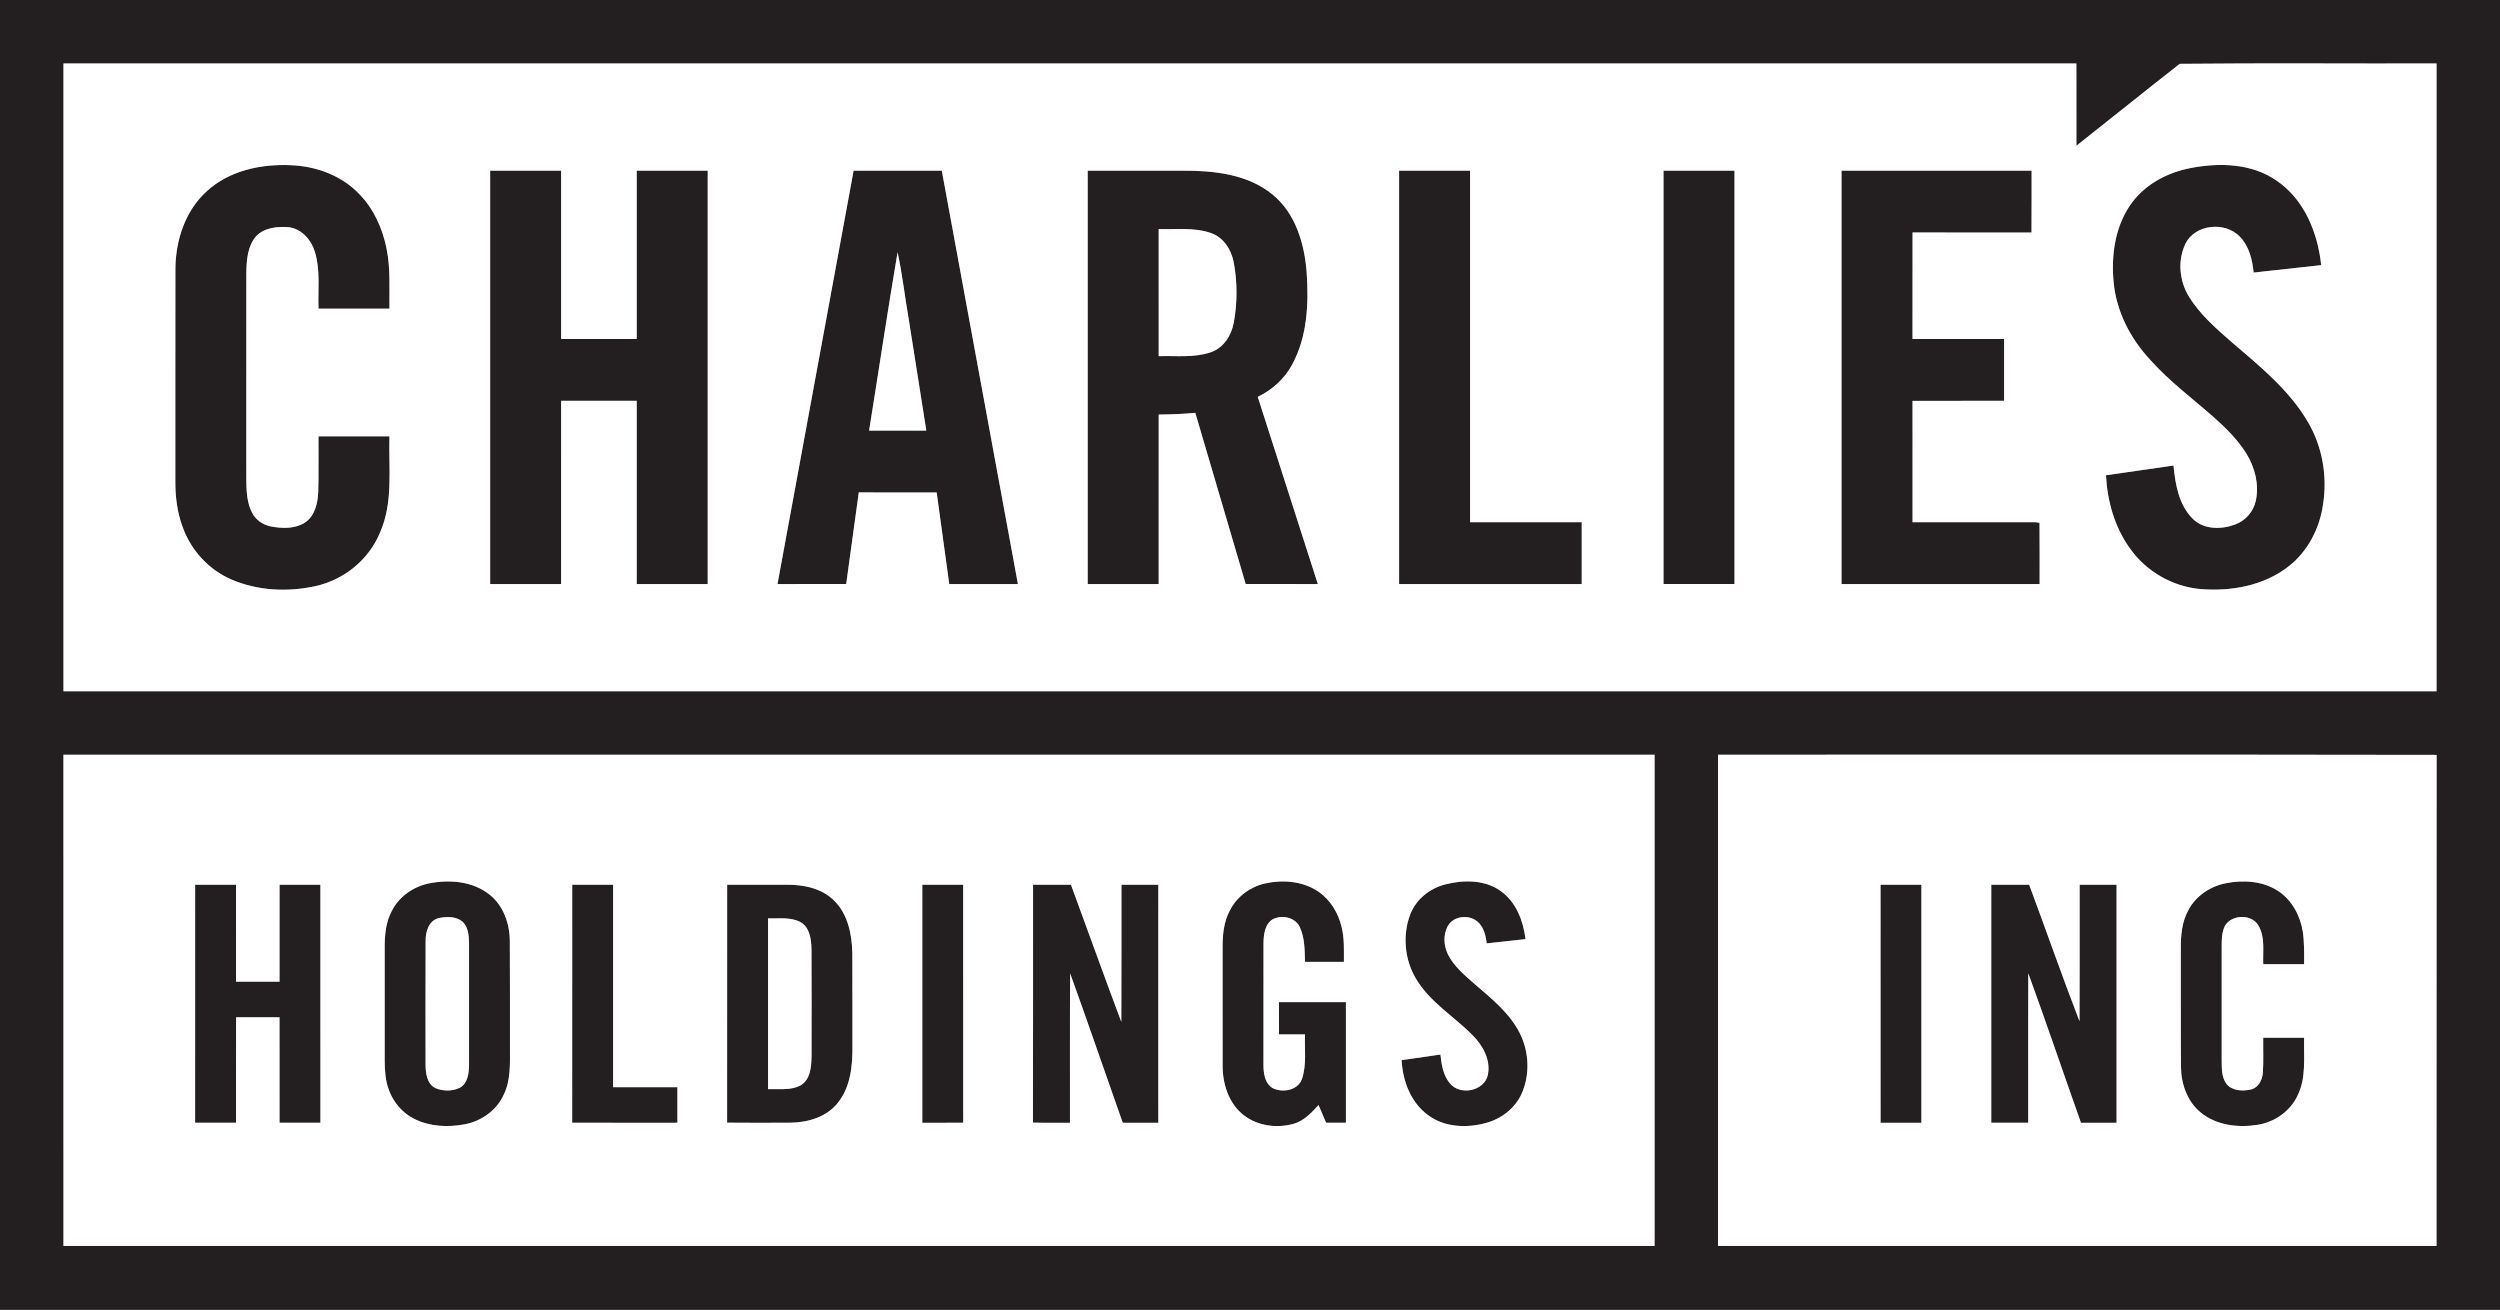
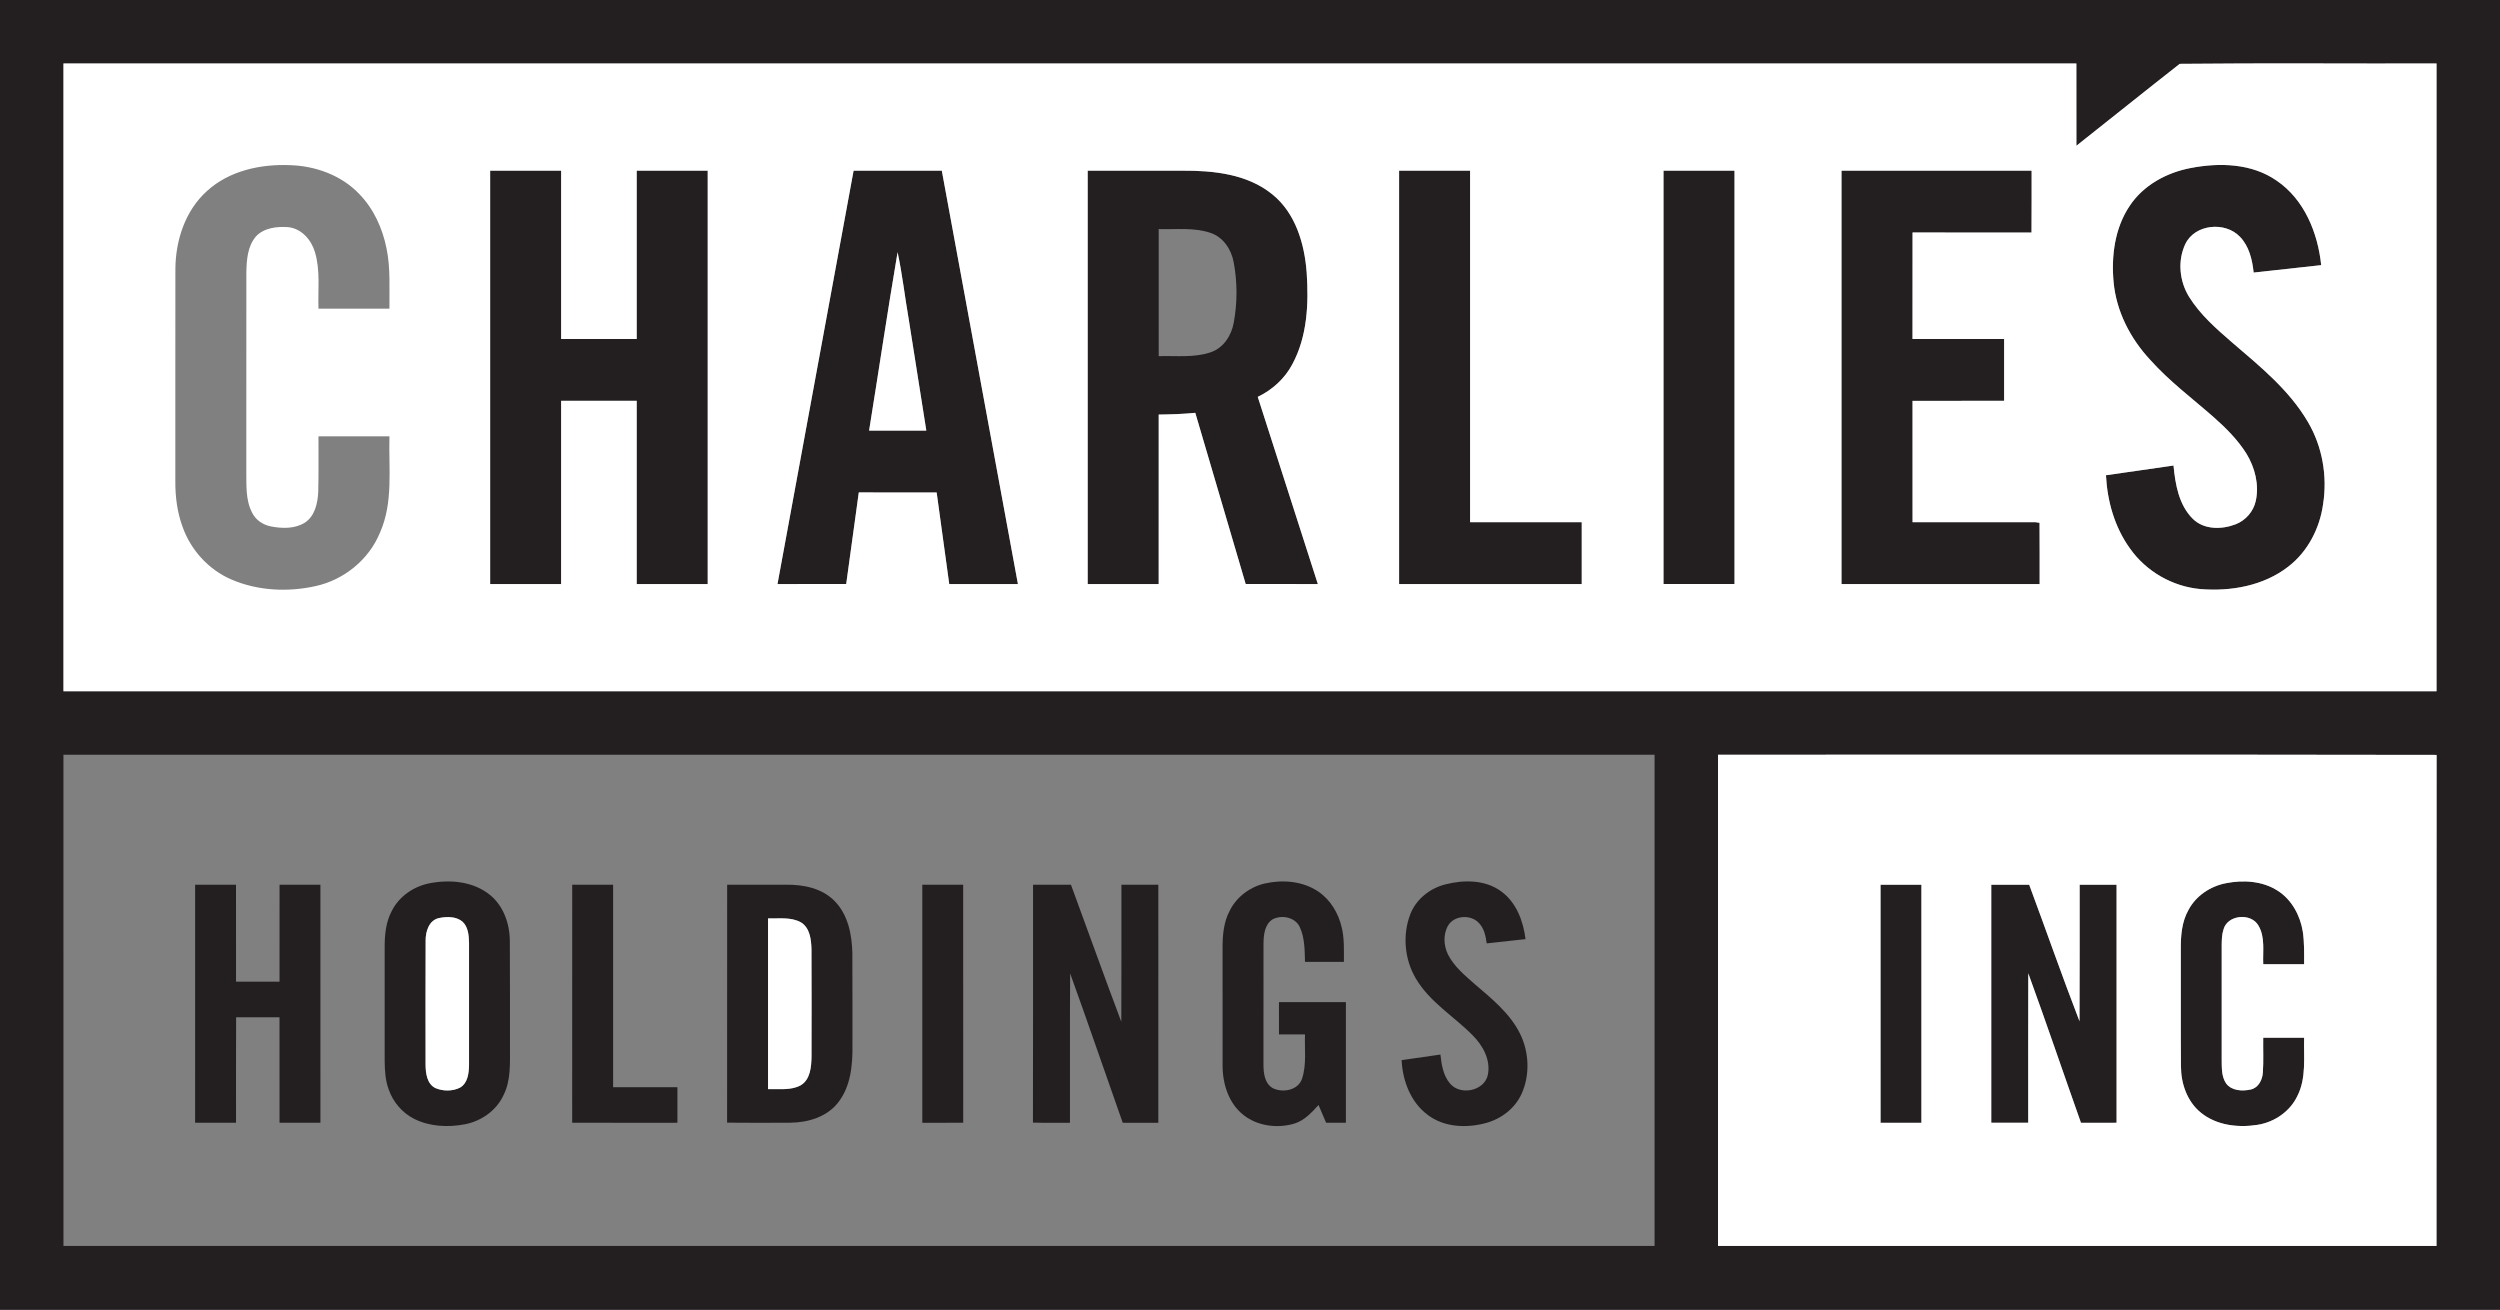
<svg xmlns="http://www.w3.org/2000/svg" width="1275pt" height="668pt" viewBox="0 0 1275 668" version="1.1">
  <rect x="0" y="0" width="1275" height="668" fill="#808080" stroke="none" />
  <g id="#231f20ff">
    <path fill="#231f20" opacity="1.00" d=" M 0.00 0.00 L 1275.00 0.00 L 1275.00 668.00 L 0.00 668.00 L 0.00 0.00 M 32.37 32.37 C 32.37 139.09 32.36 245.81 32.37 352.54 C 435.79 352.54 839.21 352.54 1242.63 352.54 C 1242.64 245.81 1242.63 139.09 1242.63 32.37 C 1198.98 32.50 1155.28 32.10 1111.66 32.56 C 1094.02 46.38 1076.56 60.44 1058.97 74.33 C 1058.94 60.34 1058.97 46.35 1058.95 32.36 C 716.76 32.37 374.56 32.36 32.37 32.37 M 32.36 384.91 C 32.37 468.42 32.35 551.93 32.37 635.44 C 302.86 635.43 573.35 635.44 843.83 635.43 C 843.83 551.92 843.83 468.41 843.83 384.91 C 573.34 384.90 302.85 384.89 32.36 384.91 M 876.19 384.90 C 876.18 468.41 876.19 551.92 876.19 635.43 C 998.33 635.45 1120.48 635.43 1242.62 635.44 C 1242.68 551.96 1242.58 468.48 1242.67 385.00 C 1120.52 384.78 998.35 384.96 876.19 384.90 Z" />
-     <path fill="#231f20" opacity="1.00" d=" M 105.46 97.51 C 116.85 87.03 132.98 83.58 148.07 84.24 C 160.98 84.66 174.07 89.38 183.12 98.83 C 190.57 106.43 195.12 116.49 197.16 126.86 C 199.23 136.91 198.50 147.23 198.62 157.42 C 186.55 157.41 174.49 157.42 162.43 157.42 C 162.09 147.80 163.45 137.89 160.61 128.54 C 158.78 122.30 153.73 116.53 146.97 115.85 C 141.25 115.44 134.61 116.15 130.51 120.61 C 126.19 125.67 125.76 132.70 125.64 139.05 C 125.60 172.70 125.64 206.35 125.62 240.00 C 125.72 247.16 125.15 254.82 128.54 261.39 C 130.33 265.13 134.03 267.65 138.05 268.45 C 143.85 269.61 150.46 269.77 155.62 266.46 C 160.63 263.06 162.02 256.59 162.30 250.92 C 162.58 241.46 162.34 231.99 162.43 222.52 C 174.49 222.52 186.56 222.52 198.62 222.52 C 198.15 238.93 200.67 256.22 193.77 271.69 C 188.14 285.42 175.48 295.68 161.06 298.89 C 146.90 302.05 131.56 301.35 118.14 295.60 C 106.50 290.64 97.33 280.60 93.12 268.71 C 90.31 261.13 89.34 252.99 89.42 244.94 C 89.45 209.02 89.38 173.10 89.45 137.18 C 89.53 122.62 94.44 107.46 105.46 97.51 Z" />
    <path fill="#231f20" opacity="1.00" d=" M 1117.15 85.71 C 1131.85 82.85 1148.32 83.27 1161.03 92.09 C 1175.19 101.65 1182.09 118.75 1183.81 135.22 C 1172.33 136.47 1160.85 137.77 1149.36 139.01 C 1148.67 132.47 1147.07 125.54 1142.31 120.69 C 1134.79 112.84 1119.40 114.29 1114.54 124.40 C 1110.47 132.96 1111.49 143.47 1116.47 151.45 C 1122.14 160.56 1130.35 167.69 1138.38 174.66 C 1152.53 186.79 1167.46 198.84 1177.01 215.16 C 1184.41 227.69 1187.04 242.79 1184.78 257.13 C 1183.07 269.45 1176.96 281.36 1166.99 289.00 C 1154.47 298.73 1137.87 301.69 1122.36 300.44 C 1108.03 299.20 1094.50 291.44 1086.25 279.67 C 1078.45 268.87 1074.71 255.57 1074.04 242.38 C 1085.52 240.73 1097.00 239.06 1108.49 237.42 C 1109.40 247.02 1111.20 257.52 1118.33 264.60 C 1124.05 270.25 1133.11 270.12 1140.19 267.38 C 1145.28 265.42 1149.25 260.87 1150.43 255.52 C 1152.27 247.25 1150.03 238.50 1145.69 231.36 C 1141.25 224.32 1135.33 218.37 1129.13 212.89 C 1118.15 203.23 1106.32 194.43 1096.56 183.47 C 1086.48 172.65 1079.32 158.79 1077.94 143.94 C 1076.70 130.62 1078.51 116.37 1086.10 105.05 C 1093.07 94.48 1104.92 88.04 1117.15 85.71 Z" />
    <path fill="#231f20" opacity="1.00" d=" M 249.98 87.04 C 262.04 87.04 274.11 87.04 286.18 87.04 C 286.18 115.66 286.18 144.27 286.18 172.89 C 299.03 172.89 311.87 172.89 324.72 172.88 C 324.72 144.27 324.73 115.66 324.72 87.04 C 336.79 87.04 348.86 87.04 360.93 87.04 C 360.93 157.31 360.93 227.59 360.93 297.86 C 348.86 297.86 336.79 297.86 324.72 297.86 C 324.72 266.71 324.73 235.57 324.72 204.42 C 311.87 204.42 299.03 204.43 286.18 204.42 C 286.17 235.57 286.19 266.71 286.17 297.86 C 274.11 297.86 262.04 297.86 249.98 297.86 C 249.97 227.59 249.97 157.31 249.98 87.04 Z" />
    <path fill="#231f20" opacity="1.00" d=" M 435.33 87.05 C 450.33 87.03 465.32 87.05 480.32 87.04 C 493.26 157.31 506.21 227.58 519.14 297.86 C 507.47 297.87 495.79 297.86 484.11 297.86 C 481.97 282.29 479.82 266.72 477.69 251.15 C 464.45 251.13 451.21 251.14 437.98 251.14 C 435.83 266.71 433.69 282.28 431.56 297.85 C 419.88 297.87 408.20 297.85 396.52 297.86 C 409.43 227.59 422.41 157.32 435.33 87.05 M 457.77 128.63 C 452.63 158.90 448.12 189.29 443.24 219.61 C 452.97 219.60 462.69 219.62 472.42 219.60 C 469.45 200.76 466.47 181.92 463.49 163.07 C 461.49 151.61 460.21 140.00 457.77 128.63 Z" />
    <path fill="#231f20" opacity="1.00" d=" M 554.72 87.04 C 570.80 87.03 586.89 87.04 602.97 87.04 C 618.86 86.95 636.15 88.72 648.92 99.14 C 660.77 108.73 665.32 124.38 666.41 139.04 C 667.49 154.84 666.75 171.63 659.05 185.85 C 655.18 193.12 648.85 198.87 641.45 202.40 C 651.68 234.21 661.89 266.04 672.10 297.86 C 659.83 297.86 647.56 297.87 635.30 297.85 C 626.74 268.75 618.18 239.64 609.60 210.55 C 603.40 211.15 597.17 211.35 590.94 211.43 C 590.91 240.24 590.94 269.05 590.93 297.86 C 578.86 297.86 566.79 297.87 554.72 297.86 C 554.72 227.59 554.72 157.31 554.72 87.04 M 590.93 116.83 C 590.93 138.43 590.92 160.04 590.94 181.64 C 599.77 181.35 608.96 182.58 617.48 179.65 C 624.01 177.46 628.06 171.06 629.22 164.53 C 631.08 154.41 631.09 143.90 629.19 133.79 C 628.00 127.26 623.87 120.89 617.33 118.76 C 608.85 115.89 599.72 117.11 590.93 116.83 Z" />
    <path fill="#231f20" opacity="1.00" d=" M 713.54 87.04 C 725.60 87.04 737.67 87.03 749.75 87.05 C 749.74 146.80 749.74 206.56 749.75 266.32 C 768.72 266.33 787.70 266.32 806.68 266.32 C 806.68 276.84 806.67 287.35 806.68 297.86 C 775.63 297.87 744.58 297.86 713.54 297.86 C 713.53 227.59 713.53 157.31 713.54 87.04 Z" />
    <path fill="#231f20" opacity="1.00" d=" M 848.39 87.05 C 860.46 87.03 872.53 87.03 884.60 87.05 C 884.60 157.32 884.60 227.58 884.60 297.85 C 872.53 297.86 860.46 297.86 848.39 297.85 C 848.40 227.58 848.40 157.31 848.39 87.05 Z" />
    <path fill="#231f20" opacity="1.00" d=" M 939.17 87.04 C 971.49 87.04 1003.80 87.04 1036.12 87.04 C 1036.09 97.56 1036.17 108.07 1036.07 118.59 C 1015.85 118.55 995.62 118.59 975.40 118.57 C 975.37 136.67 975.39 154.78 975.38 172.88 C 990.95 172.90 1006.52 172.88 1022.10 172.89 C 1022.10 183.40 1022.10 193.91 1022.10 204.42 C 1006.53 204.43 990.96 204.42 975.39 204.43 C 975.39 225.06 975.37 245.69 975.40 266.33 C 996.27 266.31 1017.14 266.35 1038.01 266.31 C 1038.55 266.39 1039.62 266.56 1040.16 266.64 C 1040.28 277.04 1040.17 287.45 1040.21 297.86 C 1006.53 297.86 972.85 297.86 939.17 297.86 C 939.18 227.59 939.18 157.32 939.17 87.04 Z" />
    <path fill="#231f20" opacity="1.00" d=" M 218.45 450.60 C 229.00 448.39 241.09 449.34 249.76 456.31 C 256.81 461.96 260.00 471.18 260.01 480.01 C 260.16 498.00 260.03 515.99 260.08 533.98 C 260.05 542.26 260.63 551.04 256.73 558.65 C 253.08 566.50 245.28 571.87 236.87 573.43 C 228.32 575.02 219.06 574.56 211.20 570.60 C 205.15 567.56 200.49 562.06 198.26 555.69 C 196.49 551.02 196.25 545.96 196.18 541.01 C 196.18 521.66 196.19 502.30 196.18 482.95 C 196.18 476.70 196.78 470.25 199.78 464.65 C 203.39 457.37 210.59 452.31 218.45 450.60 M 224.19 468.15 C 218.76 469.10 216.96 475.15 217.07 479.94 C 216.98 500.96 217.03 521.98 217.04 543.00 C 217.08 547.33 217.71 552.78 222.08 554.93 C 226.00 556.59 230.81 556.61 234.63 554.68 C 238.65 552.33 239.14 547.16 239.21 542.98 C 239.24 522.32 239.24 501.66 239.21 481.00 C 239.11 477.20 238.86 472.85 235.90 470.07 C 232.71 467.36 228.08 467.40 224.19 468.15 Z" />
    <path fill="#231f20" opacity="1.00" d=" M 627.27 464.24 C 630.79 457.30 637.55 452.29 645.10 450.57 C 654.22 448.52 664.47 449.35 672.35 454.72 C 678.53 458.88 682.56 465.68 684.24 472.86 C 685.69 478.64 685.37 484.65 685.39 490.55 C 678.78 490.57 672.17 490.56 665.55 490.56 C 665.37 484.67 665.45 478.50 662.98 473.02 C 660.77 467.78 653.61 466.35 648.93 468.92 C 644.99 471.51 644.46 476.69 644.39 481.00 C 644.35 501.66 644.37 522.32 644.37 542.99 C 644.38 547.27 644.95 552.51 649.03 554.91 C 654.14 557.51 662.10 556.11 664.06 550.08 C 666.44 542.82 665.26 535.05 665.55 527.55 C 661.12 527.55 656.70 527.54 652.28 527.55 C 652.26 522.06 652.27 516.57 652.27 511.08 C 663.65 511.07 675.03 511.08 686.41 511.08 C 686.42 531.59 686.40 552.10 686.41 572.61 C 683.04 572.62 679.68 572.62 676.32 572.61 C 675.02 569.59 673.73 566.57 672.45 563.55 C 668.92 567.42 665.19 571.52 660.00 573.07 C 651.43 575.56 641.48 574.33 634.33 568.77 C 626.54 562.76 623.42 552.53 623.52 543.01 C 623.50 523.35 623.53 503.68 623.51 484.02 C 623.46 477.28 623.98 470.27 627.27 464.24 Z" />
    <path fill="#231f20" opacity="1.00" d=" M 737.00 451.07 C 746.40 448.64 757.35 448.57 765.51 454.54 C 773.30 460.13 776.89 469.74 778.02 478.95 C 771.42 479.69 764.83 480.40 758.23 481.13 C 757.71 477.45 756.94 473.50 754.25 470.74 C 750.08 466.17 741.37 466.78 738.34 472.34 C 735.99 476.74 736.28 482.25 738.42 486.68 C 741.51 492.85 746.95 497.36 752.05 501.84 C 760.66 509.23 769.88 516.60 775.10 526.93 C 779.90 536.47 780.40 548.24 775.95 557.99 C 772.54 565.40 765.50 570.70 757.71 572.77 C 747.94 575.41 736.60 574.96 728.26 568.68 C 719.48 562.25 715.33 551.25 714.82 540.67 C 721.42 539.71 728.02 538.76 734.62 537.82 C 735.17 542.94 736.01 548.42 739.43 552.50 C 744.61 558.95 757.14 556.46 758.81 548.12 C 760.34 540.55 756.25 533.20 751.05 528.00 C 741.45 518.25 729.04 511.01 722.01 498.92 C 716.31 489.22 715.20 476.83 719.24 466.31 C 722.16 458.66 729.16 453.08 737.00 451.07 Z" />
    <path fill="#231f20" opacity="1.00" d=" M 1135.07 450.47 C 1143.97 448.67 1153.87 449.24 1161.67 454.30 C 1168.81 458.86 1173.10 466.91 1174.43 475.13 C 1175.24 480.63 1175.11 486.19 1175.09 491.73 C 1168.14 491.74 1161.19 491.73 1154.25 491.74 C 1153.97 485.20 1155.30 478.04 1151.85 472.12 C 1148.13 465.40 1135.99 466.45 1133.98 474.04 C 1133.14 476.59 1133.10 479.32 1133.06 481.99 C 1133.06 501.33 1133.08 520.67 1133.06 540.02 C 1133.13 544.26 1132.83 548.95 1135.36 552.62 C 1138.24 556.38 1143.68 556.60 1147.93 555.64 C 1151.82 554.74 1153.83 550.70 1154.06 547.00 C 1154.47 541.09 1154.14 535.15 1154.25 529.24 C 1161.20 529.24 1168.14 529.23 1175.10 529.24 C 1174.83 539.09 1176.31 549.60 1171.75 558.76 C 1168.01 566.85 1159.90 572.37 1151.18 573.69 C 1141.34 575.23 1130.36 573.92 1122.44 567.45 C 1115.48 561.81 1112.31 552.69 1112.29 543.94 C 1112.12 523.96 1112.28 503.99 1112.21 484.02 C 1112.16 477.20 1112.70 470.09 1116.14 464.04 C 1119.92 456.88 1127.21 452.03 1135.07 450.47 Z" />
    <path fill="#231f20" opacity="1.00" d=" M 99.52 451.21 C 106.47 451.21 113.42 451.21 120.36 451.21 C 120.38 467.69 120.36 484.17 120.37 500.65 C 127.77 500.65 135.16 500.65 142.56 500.65 C 142.57 484.17 142.55 467.69 142.57 451.21 C 149.52 451.22 156.46 451.21 163.41 451.21 C 163.43 491.68 163.41 532.14 163.42 572.61 C 156.47 572.62 149.51 572.62 142.56 572.61 C 142.56 554.67 142.57 536.74 142.55 518.81 C 135.17 518.79 127.79 518.83 120.42 518.79 C 120.31 536.72 120.40 554.67 120.37 572.61 C 113.42 572.62 106.46 572.62 99.51 572.61 C 99.52 532.14 99.50 491.68 99.52 451.21 Z" />
    <path fill="#231f20" opacity="1.00" d=" M 291.83 451.21 C 298.78 451.21 305.73 451.21 312.69 451.22 C 312.68 485.63 312.68 520.04 312.69 554.46 C 323.62 554.47 334.55 554.45 345.48 554.47 C 345.48 560.51 345.48 566.56 345.48 572.61 C 327.59 572.60 309.70 572.66 291.81 572.58 C 291.85 532.12 291.82 491.67 291.83 451.21 Z" />
    <path fill="#231f20" opacity="1.00" d=" M 370.85 451.21 C 380.91 451.21 390.97 451.21 401.03 451.21 C 409.77 451.09 419.20 453.01 425.56 459.44 C 432.46 466.36 434.49 476.56 434.70 486.00 C 434.81 501.67 434.71 517.33 434.75 533.00 C 434.89 543.16 433.90 554.20 427.32 562.44 C 421.60 569.69 412.02 572.49 403.10 572.58 C 392.34 572.64 381.58 572.66 370.82 572.56 C 370.88 532.11 370.83 491.66 370.85 451.21 M 391.70 468.38 C 391.70 497.41 391.69 526.44 391.70 555.46 C 397.26 555.26 403.32 556.26 408.41 553.47 C 413.30 550.50 413.76 544.12 413.87 538.99 C 413.90 520.66 413.94 502.33 413.85 484.01 C 413.71 479.17 413.07 473.30 408.58 470.46 C 403.46 467.55 397.32 468.56 391.70 468.38 Z" />
    <path fill="#231f20" opacity="1.00" d=" M 470.37 451.22 C 477.32 451.21 484.27 451.21 491.22 451.21 C 491.24 491.67 491.19 532.12 491.24 572.58 C 484.28 572.66 477.33 572.59 470.37 572.62 C 470.37 532.15 470.38 491.68 470.37 451.22 Z" />
    <path fill="#231f20" opacity="1.00" d=" M 526.86 451.22 C 533.30 451.21 539.74 451.21 546.19 451.21 C 554.78 474.51 563.12 497.90 571.87 521.13 C 572.00 497.83 571.88 474.52 571.93 451.21 C 578.20 451.21 584.47 451.21 590.75 451.21 C 590.75 491.68 590.76 532.15 590.74 572.62 C 584.69 572.61 578.64 572.62 572.59 572.61 C 563.61 547.24 554.94 521.77 545.78 496.47 C 545.56 521.85 545.75 547.24 545.68 572.62 C 539.39 572.56 533.09 572.73 526.80 572.53 C 526.92 532.09 526.82 491.65 526.86 451.22 Z" />
    <path fill="#231f20" opacity="1.00" d=" M 959.07 451.21 C 966.02 451.21 972.97 451.21 979.92 451.21 C 979.92 491.68 979.93 532.15 979.92 572.62 C 972.97 572.61 966.02 572.61 959.08 572.62 C 959.06 532.15 959.07 491.68 959.07 451.21 Z" />
    <path fill="#231f20" opacity="1.00" d=" M 1015.55 451.21 C 1021.99 451.21 1028.43 451.22 1034.88 451.20 C 1043.51 474.39 1051.64 497.78 1060.55 520.85 C 1060.70 497.64 1060.57 474.42 1060.62 451.21 C 1066.89 451.21 1073.17 451.21 1079.45 451.21 C 1079.46 491.68 1079.44 532.14 1079.45 572.61 C 1073.40 572.63 1067.34 572.61 1061.29 572.62 C 1052.29 547.22 1043.64 521.70 1034.43 496.39 C 1034.33 521.79 1034.41 547.20 1034.39 572.61 C 1028.10 572.62 1021.82 572.62 1015.55 572.61 C 1015.56 532.14 1015.54 491.67 1015.55 451.21 Z" />
  </g>
  <g id="#ffffffff">
    <path fill="#ffffff" opacity="1.00" d=" M 32.37 32.37 C 374.56 32.36 716.76 32.37 1058.95 32.36 C 1058.97 46.35 1058.94 60.34 1058.97 74.33 C 1076.56 60.44 1094.02 46.38 1111.66 32.56 C 1155.28 32.10 1198.98 32.50 1242.63 32.37 C 1242.63 139.09 1242.64 245.81 1242.63 352.54 C 839.21 352.54 435.79 352.54 32.37 352.54 C 32.36 245.81 32.37 139.09 32.37 32.37 M 105.46 97.51 C 94.44 107.46 89.53 122.62 89.45 137.18 C 89.38 173.10 89.45 209.02 89.42 244.94 C 89.34 252.99 90.31 261.13 93.12 268.71 C 97.33 280.60 106.50 290.64 118.14 295.60 C 131.56 301.35 146.90 302.05 161.06 298.89 C 175.48 295.68 188.14 285.42 193.77 271.69 C 200.67 256.22 198.15 238.93 198.62 222.52 C 186.56 222.52 174.49 222.52 162.43 222.52 C 162.34 231.99 162.58 241.46 162.30 250.92 C 162.02 256.59 160.63 263.06 155.62 266.46 C 150.46 269.77 143.85 269.61 138.05 268.45 C 134.03 267.65 130.33 265.13 128.54 261.39 C 125.15 254.82 125.72 247.16 125.62 240.00 C 125.64 206.35 125.60 172.70 125.64 139.05 C 125.76 132.70 126.19 125.67 130.51 120.61 C 134.61 116.15 141.25 115.44 146.97 115.85 C 153.73 116.53 158.78 122.30 160.61 128.54 C 163.45 137.89 162.09 147.80 162.43 157.42 C 174.49 157.42 186.55 157.41 198.62 157.42 C 198.50 147.23 199.23 136.91 197.16 126.86 C 195.12 116.49 190.57 106.43 183.12 98.83 C 174.07 89.38 160.98 84.66 148.07 84.24 C 132.98 83.58 116.85 87.03 105.46 97.51 M 1117.15 85.71 C 1104.92 88.04 1093.07 94.48 1086.10 105.05 C 1078.51 116.37 1076.70 130.62 1077.94 143.94 C 1079.32 158.79 1086.48 172.65 1096.56 183.47 C 1106.32 194.43 1118.15 203.23 1129.13 212.89 C 1135.33 218.37 1141.25 224.32 1145.69 231.36 C 1150.03 238.50 1152.27 247.25 1150.43 255.52 C 1149.25 260.87 1145.28 265.42 1140.19 267.38 C 1133.11 270.12 1124.05 270.25 1118.33 264.60 C 1111.20 257.52 1109.40 247.02 1108.49 237.42 C 1097.00 239.06 1085.52 240.73 1074.04 242.38 C 1074.71 255.57 1078.45 268.87 1086.25 279.67 C 1094.50 291.44 1108.03 299.20 1122.36 300.44 C 1137.87 301.69 1154.47 298.73 1166.99 289.00 C 1176.96 281.36 1183.07 269.45 1184.78 257.13 C 1187.04 242.79 1184.41 227.69 1177.01 215.16 C 1167.46 198.84 1152.53 186.79 1138.38 174.66 C 1130.35 167.69 1122.14 160.56 1116.47 151.45 C 1111.49 143.47 1110.47 132.96 1114.54 124.40 C 1119.40 114.29 1134.79 112.84 1142.31 120.69 C 1147.07 125.54 1148.67 132.47 1149.36 139.01 C 1160.85 137.77 1172.33 136.47 1183.81 135.22 C 1182.09 118.75 1175.19 101.65 1161.03 92.09 C 1148.32 83.27 1131.85 82.85 1117.15 85.71 M 249.98 87.04 C 249.97 157.31 249.97 227.59 249.98 297.86 C 262.04 297.86 274.11 297.86 286.17 297.86 C 286.19 266.71 286.17 235.57 286.18 204.42 C 299.03 204.43 311.87 204.42 324.72 204.42 C 324.73 235.57 324.72 266.71 324.72 297.86 C 336.79 297.86 348.86 297.86 360.93 297.86 C 360.93 227.59 360.93 157.31 360.93 87.04 C 348.86 87.04 336.79 87.04 324.72 87.04 C 324.73 115.66 324.72 144.27 324.72 172.88 C 311.87 172.89 299.03 172.89 286.18 172.89 C 286.18 144.27 286.18 115.66 286.18 87.04 C 274.11 87.04 262.04 87.04 249.98 87.04 M 435.33 87.05 C 422.41 157.32 409.43 227.59 396.52 297.86 C 408.20 297.85 419.88 297.87 431.56 297.85 C 433.69 282.28 435.83 266.71 437.98 251.14 C 451.21 251.14 464.45 251.13 477.69 251.15 C 479.82 266.72 481.97 282.29 484.11 297.86 C 495.79 297.86 507.47 297.87 519.14 297.86 C 506.21 227.58 493.26 157.31 480.32 87.04 C 465.32 87.05 450.33 87.03 435.33 87.05 M 554.72 87.04 C 554.72 157.31 554.72 227.59 554.72 297.86 C 566.79 297.87 578.86 297.86 590.93 297.86 C 590.94 269.05 590.91 240.24 590.94 211.43 C 597.17 211.35 603.40 211.15 609.60 210.55 C 618.18 239.64 626.74 268.75 635.30 297.85 C 647.56 297.87 659.83 297.86 672.10 297.86 C 661.89 266.04 651.68 234.21 641.45 202.40 C 648.85 198.87 655.18 193.12 659.05 185.85 C 666.75 171.63 667.49 154.84 666.41 139.04 C 665.32 124.38 660.77 108.73 648.92 99.14 C 636.15 88.72 618.86 86.95 602.97 87.04 C 586.89 87.04 570.80 87.03 554.72 87.04 M 713.54 87.04 C 713.53 157.31 713.53 227.59 713.54 297.86 C 744.58 297.86 775.63 297.87 806.68 297.86 C 806.67 287.35 806.68 276.84 806.68 266.32 C 787.70 266.32 768.72 266.33 749.75 266.32 C 749.74 206.56 749.74 146.80 749.75 87.05 C 737.67 87.03 725.60 87.04 713.54 87.04 M 848.39 87.05 C 848.40 157.31 848.40 227.58 848.39 297.85 C 860.46 297.86 872.53 297.86 884.60 297.85 C 884.60 227.58 884.60 157.32 884.60 87.05 C 872.53 87.03 860.46 87.03 848.39 87.05 M 939.17 87.04 C 939.18 157.32 939.18 227.59 939.17 297.86 C 972.85 297.86 1006.53 297.86 1040.21 297.86 C 1040.17 287.45 1040.28 277.04 1040.16 266.64 C 1039.62 266.56 1038.55 266.39 1038.01 266.31 C 1017.14 266.35 996.27 266.31 975.40 266.33 C 975.37 245.69 975.39 225.06 975.39 204.43 C 990.96 204.42 1006.53 204.43 1022.10 204.42 C 1022.10 193.91 1022.10 183.40 1022.10 172.89 C 1006.52 172.88 990.95 172.90 975.38 172.88 C 975.39 154.78 975.37 136.67 975.40 118.57 C 995.62 118.59 1015.85 118.55 1036.07 118.59 C 1036.17 108.07 1036.09 97.56 1036.12 87.04 C 1003.80 87.04 971.49 87.04 939.17 87.04 Z" />
-     <path fill="#ffffff" opacity="1.00" d=" M 590.93 116.83 C 599.72 117.11 608.85 115.89 617.33 118.76 C 623.87 120.89 628.00 127.26 629.19 133.79 C 631.09 143.90 631.08 154.41 629.22 164.53 C 628.06 171.06 624.01 177.46 617.48 179.65 C 608.96 182.58 599.77 181.35 590.94 181.64 C 590.92 160.04 590.93 138.43 590.93 116.83 Z" />
    <path fill="#ffffff" opacity="1.00" d=" M 457.77 128.63 C 460.21 140.00 461.49 151.61 463.49 163.07 C 466.47 181.92 469.45 200.76 472.42 219.60 C 462.69 219.62 452.97 219.60 443.24 219.61 C 448.12 189.29 452.63 158.90 457.77 128.63 Z" />
-     <path fill="#ffffff" opacity="1.00" d=" M 32.36 384.91 C 302.85 384.89 573.34 384.90 843.83 384.91 C 843.83 468.41 843.83 551.92 843.83 635.43 C 573.35 635.44 302.86 635.43 32.37 635.44 C 32.35 551.93 32.37 468.42 32.36 384.91 M 218.45 450.60 C 210.59 452.31 203.39 457.37 199.78 464.65 C 196.78 470.25 196.18 476.70 196.18 482.95 C 196.19 502.30 196.18 521.66 196.18 541.01 C 196.25 545.96 196.49 551.02 198.26 555.69 C 200.49 562.06 205.15 567.56 211.20 570.60 C 219.06 574.56 228.32 575.02 236.87 573.43 C 245.28 571.87 253.08 566.50 256.73 558.65 C 260.63 551.04 260.05 542.26 260.08 533.98 C 260.03 515.99 260.16 498.00 260.01 480.01 C 260.00 471.18 256.81 461.96 249.76 456.31 C 241.09 449.34 229.00 448.39 218.45 450.60 M 627.27 464.24 C 623.98 470.27 623.46 477.28 623.51 484.02 C 623.53 503.68 623.50 523.35 623.52 543.01 C 623.42 552.53 626.54 562.76 634.33 568.77 C 641.48 574.33 651.43 575.56 660.00 573.07 C 665.19 571.52 668.92 567.42 672.45 563.55 C 673.73 566.57 675.02 569.59 676.32 572.61 C 679.68 572.62 683.04 572.62 686.41 572.61 C 686.40 552.10 686.42 531.59 686.41 511.08 C 675.03 511.08 663.65 511.07 652.27 511.08 C 652.27 516.57 652.26 522.06 652.28 527.55 C 656.70 527.54 661.12 527.55 665.55 527.55 C 665.26 535.05 666.44 542.82 664.06 550.08 C 662.10 556.11 654.14 557.51 649.03 554.91 C 644.95 552.51 644.38 547.27 644.37 542.99 C 644.37 522.32 644.35 501.66 644.39 481.00 C 644.46 476.69 644.99 471.51 648.93 468.92 C 653.61 466.35 660.77 467.78 662.98 473.02 C 665.45 478.50 665.37 484.67 665.55 490.56 C 672.17 490.56 678.78 490.57 685.39 490.55 C 685.37 484.65 685.69 478.64 684.24 472.86 C 682.56 465.68 678.53 458.88 672.35 454.72 C 664.47 449.35 654.22 448.52 645.10 450.57 C 637.55 452.29 630.79 457.30 627.27 464.24 M 737.00 451.07 C 729.16 453.08 722.16 458.66 719.24 466.31 C 715.20 476.83 716.31 489.22 722.01 498.92 C 729.04 511.01 741.45 518.25 751.05 528.00 C 756.25 533.20 760.34 540.55 758.81 548.12 C 757.14 556.46 744.61 558.95 739.43 552.50 C 736.01 548.42 735.17 542.94 734.62 537.82 C 728.02 538.76 721.42 539.71 714.82 540.67 C 715.33 551.25 719.48 562.25 728.26 568.68 C 736.60 574.96 747.94 575.41 757.71 572.77 C 765.50 570.70 772.54 565.40 775.95 557.99 C 780.40 548.24 779.90 536.47 775.10 526.93 C 769.88 516.60 760.66 509.23 752.05 501.84 C 746.95 497.36 741.51 492.85 738.42 486.68 C 736.28 482.25 735.99 476.74 738.34 472.34 C 741.37 466.78 750.08 466.17 754.25 470.74 C 756.94 473.50 757.71 477.45 758.23 481.13 C 764.83 480.40 771.42 479.69 778.02 478.95 C 776.89 469.74 773.30 460.13 765.51 454.54 C 757.35 448.57 746.40 448.64 737.00 451.07 M 99.52 451.21 C 99.50 491.68 99.52 532.14 99.51 572.61 C 106.46 572.62 113.42 572.62 120.37 572.61 C 120.40 554.67 120.31 536.72 120.42 518.79 C 127.79 518.83 135.17 518.79 142.55 518.81 C 142.57 536.74 142.56 554.67 142.56 572.61 C 149.51 572.62 156.47 572.62 163.42 572.61 C 163.41 532.14 163.43 491.68 163.41 451.21 C 156.46 451.21 149.52 451.22 142.57 451.21 C 142.55 467.69 142.57 484.17 142.56 500.65 C 135.16 500.65 127.77 500.65 120.37 500.65 C 120.36 484.17 120.38 467.69 120.36 451.21 C 113.42 451.21 106.47 451.21 99.52 451.21 M 291.83 451.21 C 291.82 491.67 291.85 532.12 291.81 572.58 C 309.70 572.66 327.59 572.60 345.48 572.61 C 345.48 566.56 345.48 560.51 345.48 554.47 C 334.55 554.45 323.62 554.47 312.69 554.46 C 312.68 520.04 312.68 485.63 312.69 451.22 C 305.73 451.21 298.78 451.21 291.83 451.21 M 370.85 451.21 C 370.83 491.66 370.88 532.11 370.82 572.56 C 381.58 572.66 392.34 572.64 403.10 572.58 C 412.02 572.49 421.60 569.69 427.32 562.44 C 433.90 554.20 434.89 543.16 434.75 533.00 C 434.71 517.33 434.81 501.67 434.70 486.00 C 434.49 476.56 432.46 466.36 425.56 459.44 C 419.20 453.01 409.77 451.09 401.03 451.21 C 390.97 451.21 380.91 451.21 370.85 451.21 M 470.37 451.22 C 470.38 491.68 470.37 532.15 470.37 572.62 C 477.33 572.59 484.28 572.66 491.24 572.58 C 491.19 532.12 491.24 491.67 491.22 451.21 C 484.27 451.21 477.32 451.21 470.37 451.22 M 526.86 451.22 C 526.82 491.65 526.92 532.09 526.80 572.53 C 533.09 572.73 539.39 572.56 545.68 572.62 C 545.75 547.24 545.56 521.85 545.78 496.47 C 554.94 521.77 563.61 547.24 572.59 572.61 C 578.64 572.62 584.69 572.61 590.74 572.62 C 590.76 532.15 590.75 491.68 590.75 451.21 C 584.47 451.21 578.20 451.21 571.93 451.21 C 571.88 474.52 572.00 497.83 571.87 521.13 C 563.12 497.90 554.78 474.51 546.19 451.21 C 539.74 451.21 533.30 451.21 526.86 451.22 Z" />
    <path fill="#ffffff" opacity="1.00" d=" M 876.19 384.90 C 998.35 384.96 1120.52 384.78 1242.67 385.00 C 1242.58 468.48 1242.68 551.96 1242.62 635.44 C 1120.48 635.43 998.33 635.45 876.19 635.43 C 876.19 551.92 876.18 468.41 876.19 384.90 M 1135.07 450.47 C 1127.21 452.03 1119.92 456.88 1116.14 464.04 C 1112.70 470.09 1112.16 477.20 1112.21 484.02 C 1112.28 503.99 1112.12 523.96 1112.29 543.94 C 1112.31 552.69 1115.48 561.81 1122.44 567.45 C 1130.36 573.92 1141.34 575.23 1151.18 573.69 C 1159.90 572.37 1168.01 566.85 1171.75 558.76 C 1176.31 549.60 1174.83 539.09 1175.10 529.24 C 1168.14 529.23 1161.20 529.24 1154.25 529.24 C 1154.14 535.15 1154.47 541.09 1154.06 547.00 C 1153.83 550.70 1151.82 554.74 1147.93 555.64 C 1143.68 556.60 1138.24 556.38 1135.36 552.62 C 1132.83 548.95 1133.13 544.26 1133.06 540.02 C 1133.08 520.67 1133.06 501.33 1133.06 481.99 C 1133.10 479.32 1133.14 476.59 1133.98 474.04 C 1135.99 466.45 1148.13 465.40 1151.85 472.12 C 1155.30 478.04 1153.97 485.20 1154.25 491.74 C 1161.19 491.73 1168.14 491.74 1175.09 491.73 C 1175.11 486.19 1175.24 480.63 1174.43 475.13 C 1173.10 466.91 1168.81 458.86 1161.67 454.30 C 1153.87 449.24 1143.97 448.67 1135.07 450.47 M 959.07 451.21 C 959.07 491.68 959.06 532.15 959.08 572.62 C 966.02 572.61 972.97 572.61 979.92 572.62 C 979.93 532.15 979.92 491.68 979.92 451.21 C 972.97 451.21 966.02 451.21 959.07 451.21 M 1015.55 451.21 C 1015.54 491.67 1015.56 532.14 1015.55 572.61 C 1021.82 572.62 1028.10 572.62 1034.39 572.61 C 1034.41 547.20 1034.33 521.79 1034.43 496.39 C 1043.64 521.70 1052.29 547.22 1061.29 572.62 C 1067.34 572.61 1073.40 572.63 1079.45 572.61 C 1079.44 532.14 1079.46 491.68 1079.45 451.21 C 1073.17 451.21 1066.89 451.21 1060.62 451.21 C 1060.57 474.42 1060.70 497.64 1060.55 520.85 C 1051.64 497.78 1043.51 474.39 1034.88 451.20 C 1028.43 451.22 1021.99 451.21 1015.55 451.21 Z" />
    <path fill="#ffffff" opacity="1.00" d=" M 224.19 468.15 C 228.08 467.40 232.71 467.36 235.90 470.07 C 238.86 472.85 239.11 477.20 239.21 481.00 C 239.24 501.66 239.24 522.32 239.21 542.98 C 239.14 547.16 238.65 552.33 234.63 554.68 C 230.81 556.61 226.00 556.59 222.08 554.93 C 217.71 552.78 217.08 547.33 217.04 543.00 C 217.03 521.98 216.98 500.96 217.07 479.94 C 216.96 475.15 218.76 469.10 224.19 468.15 Z" />
    <path fill="#ffffff" opacity="1.00" d=" M 391.70 468.38 C 397.32 468.56 403.46 467.55 408.58 470.46 C 413.07 473.30 413.71 479.17 413.85 484.01 C 413.94 502.33 413.90 520.66 413.87 538.99 C 413.76 544.12 413.30 550.50 408.41 553.47 C 403.32 556.26 397.26 555.26 391.70 555.46 C 391.69 526.44 391.70 497.41 391.70 468.38 Z" />
  </g>
</svg>